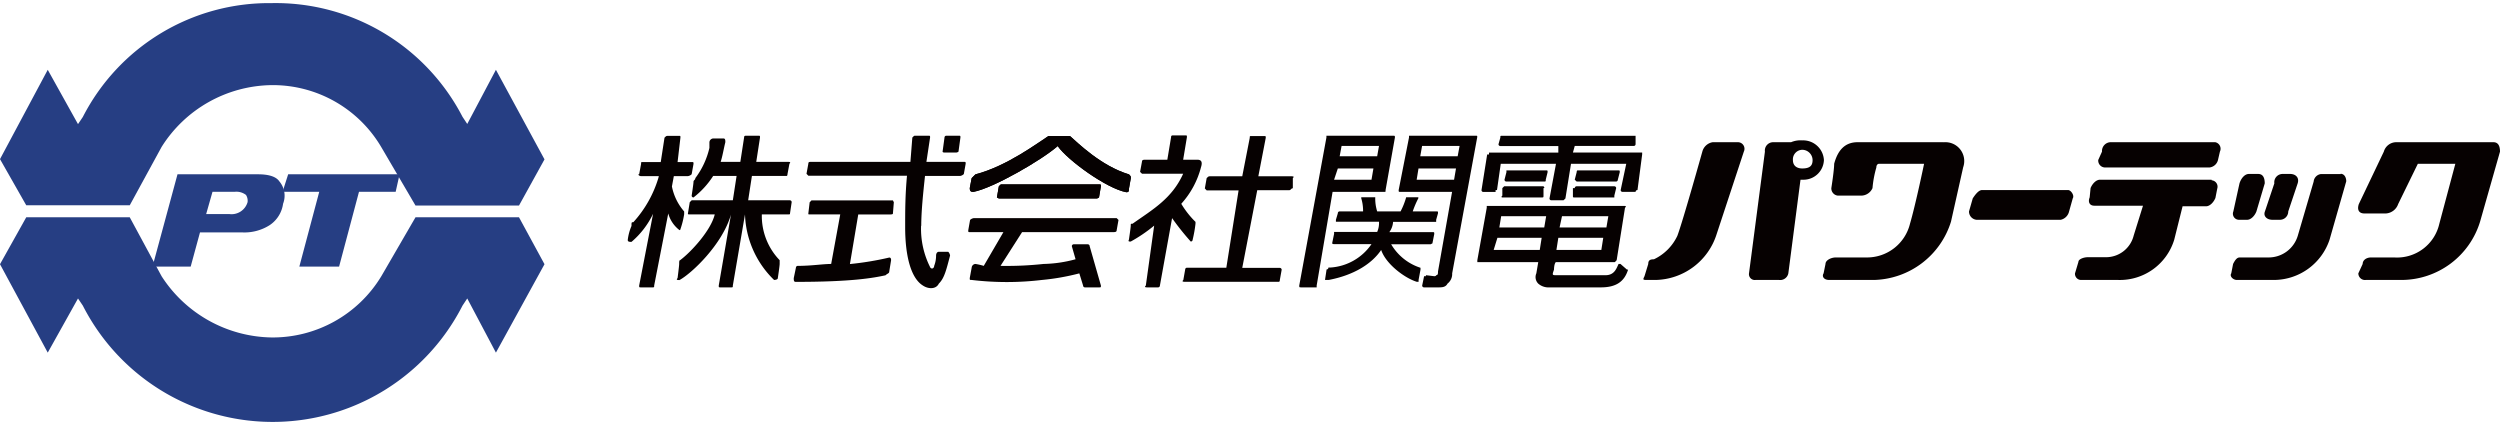
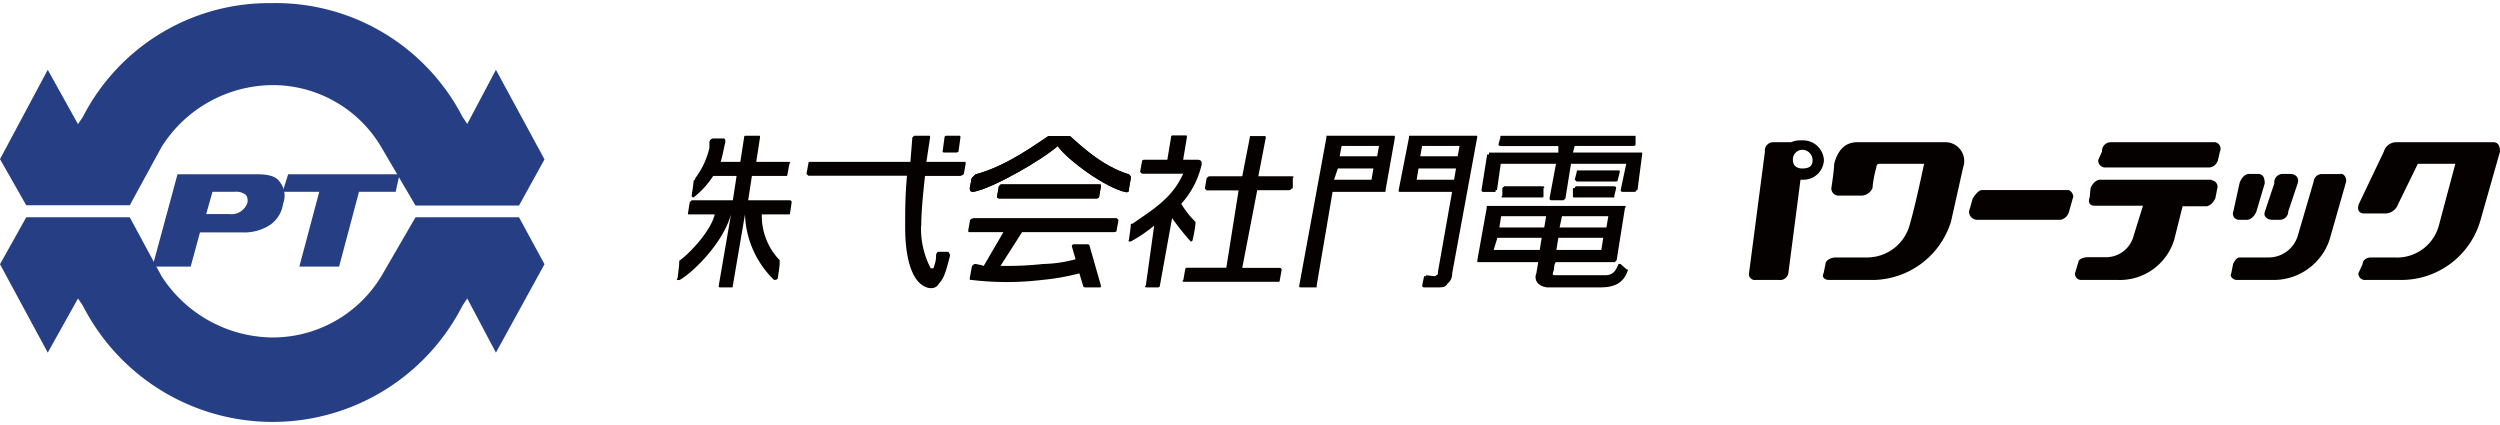
<svg xmlns="http://www.w3.org/2000/svg" viewBox="0 0 300 50.25" width="300" height="51">
  <defs>
    <style>.cls-1{fill:#060101;}.cls-2{fill:#263e83;}</style>
  </defs>
  <title>logo</title>
  <g id="レイヤー_2" data-name="レイヤー 2">
    <g id="レイヤー_1-2" data-name="レイヤー 1">
      <path class="cls-1" d="M280.89,20.51h-2.36a1,1,0,0,0-.89.9l-1.91,6.52a3.65,3.65,0,0,1-3.49,2.59h-3.48c-.34,0-.56.33-.79.78l-.22,1.13c-.23.34.22.79.67.79h4.5a7.07,7.07,0,0,0,6.63-4.84l2-7c0-.45-.22-.9-.68-.9" />
      <path class="cls-1" d="M268.65,26h1c.45,0,.9-.45,1.12-1l1-3.37c0-.68-.22-1.13-.78-1.13h-1.13c-.45,0-.9.45-1.12,1.13L268,25a.73.73,0,0,0,.68,1" />
      <path class="cls-1" d="M265.84,16.69H253.36a1.06,1.06,0,0,0-1.12,1.13l-.45,1a.83.83,0,0,0,.9.9h12.47a1.19,1.19,0,0,0,1-.9l.23-1a.8.8,0,0,0-.56-1.13" />
      <path class="cls-1" d="M265.39,21.19H252c-.45,0-.9.45-1.13,1l-.11,1.12c-.23.57,0,1,.56,1h5.84l-1.12,3.59a3.42,3.42,0,0,1-3.37,2.59h-2.14c-.45,0-1.12.22-1.12.56L249,32.43a.74.74,0,0,0,.68.79h4.49a6.82,6.82,0,0,0,6.74-4.84l1-4h2.81c.45,0,.9-.45,1.13-1l.22-1.12a.77.77,0,0,0-.67-1" />
      <path class="cls-1" d="M248.19,22.43H237.85c-.45,0-.9.67-1.12,1L236.28,25a1,1,0,0,0,.9,1h10.11a1.33,1.33,0,0,0,1-1l.44-1.57c.23-.34-.22-1-.56-1" />
      <path class="cls-1" d="M272.69,26h.9a1,1,0,0,0,1-1l1.13-3.37c.22-.68-.23-1.13-.9-1.13h-.9a1,1,0,0,0-1,1.13L271.79,25c-.22.56.23,1,.9,1" />
-       <path class="cls-1" d="M208.52,16.69h-3a1.54,1.54,0,0,0-1.24,1.13s-2.36,8.43-3,10.11a5.88,5.88,0,0,1-2.81,2.81c-.45,0-.68.11-.68.56l-.45,1.47c-.22.45-.22.45.45.45h.9a7.85,7.85,0,0,0,7.31-5.51l3.26-9.89a.79.79,0,0,0-.68-1.13" />
      <path class="cls-1" d="M233.25,16.69H222.91c-1.47,0-2.36.9-2.81,2.59,0,.79-.34,2.92-.34,2.92a.87.87,0,0,0,.79.9h2.81a1.5,1.5,0,0,0,1.34-.9,12.71,12.71,0,0,1,.46-2.47c0-.23.11-.45.33-.45h5.4s-1,4.83-1.69,7.19A5.31,5.31,0,0,1,224,30.52h-3.71c-.56,0-1.23.33-1.23.78l-.23,1.13c-.22.34,0,.79.68.79h5.39a9.94,9.94,0,0,0,9.22-7l1.46-6.52a2.26,2.26,0,0,0-2.36-3" />
      <path class="cls-1" d="M216.27,19.84c-.67,0-1.12-.34-1.12-1a1.15,1.15,0,0,1,1.12-1.24,1.25,1.25,0,0,1,1.24,1.24c0,.67-.33,1-1.24,1m0-3.37a2.89,2.89,0,0,0-1.34.22h-2.14a1,1,0,0,0-1,1.13l-1.91,14.61a.7.7,0,0,0,.79.79h2.81a1,1,0,0,0,1.12-.79l1.46-11.24h.45a2.45,2.45,0,0,0,2.36-2.36A2.5,2.5,0,0,0,216.27,16.47Z" />
      <path class="cls-1" d="M299.21,16.69H287.52a1.56,1.56,0,0,0-1.46,1.13l-3,6.29c-.23.68,0,1.13.67,1.13h2.59a1.67,1.67,0,0,0,1.46-1.13l2.36-4.83h4.5l-1.92,7.19a5.2,5.2,0,0,1-5.39,4.05h-2.81c-.56,0-1,.33-1,.78L283,32.43a.8.8,0,0,0,.9.79h4.27a9.88,9.88,0,0,0,9.44-7L300,17.82c0-.68-.22-1.13-.79-1.13" />
      <path class="cls-1" d="M141.77,24.11a10.79,10.79,0,0,0,1.69,2.14v.22a15.46,15.46,0,0,1-.34,1.91.23.23,0,0,1-.23.23,31.37,31.37,0,0,1-2.24-2.81l-1.46,8.09a.22.22,0,0,1-.23.22h-1.24c-.22,0-.45,0-.22-.22l1-7.19a18.2,18.2,0,0,1-2.81,1.91c-.22,0-.33,0-.22-.23,0,0,.22-1.46.22-1.68s0-.23.22-.23c2.37-1.68,4.73-3,6.07-6h-4.94l-.23-.22.23-1.24c0-.22.22-.22.45-.22h2.59l.45-2.7c0-.22.11-.22.33-.22h1.35c.22,0,.22,0,.22.22l-.45,2.7h1.69c.45,0,.67.22.45.9a10.42,10.42,0,0,1-2.36,4.38" />
      <path class="cls-1" d="M147.16,31.75h-4.72a.22.22,0,0,0-.22.23L142,33.22c-.22.22,0,.22.23.22h11.24s.11,0,.11-.22L153.8,32a.23.23,0,0,0-.23-.23h-4.5l1.8-9.32h3.82c.23,0,.23-.23.45-.23V21c.23-.22,0-.22-.22-.22H151l.89-4.61c0-.22,0-.22-.22-.22H150.2c-.23,0-.23,0-.23.22l-.9,4.61h-3.82c-.22,0-.22,0-.45.22l-.22,1.24.22.23h3.83" />
-       <path class="cls-1" d="M99.74,31.3c-1,0-2.36.23-4,.23a.22.22,0,0,0-.23.22L95.25,33c0,.23,0,.45.22.45,6.63,0,9.22-.45,10.79-.79.22-.22.45-.22.45-.45l.22-1.35c0-.11,0-.33-.22-.33a36.39,36.39,0,0,1-4.72.78l1-5.95h3.71c.22,0,.45,0,.45-.11l.11-1.35-.11-.23H97.38l-.22.23L97,25.24c0,.11,0,.11.12.11h3.71" />
      <path class="cls-1" d="M114.69,17.93a.48.48,0,0,0,.33-.11l.23-1.69c0-.22,0-.22-.23-.22h-1.46a.22.22,0,0,0-.22.22l-.23,1.69s0,.11.23.11" />
      <path class="cls-1" d="M110.53,26.7a10.24,10.24,0,0,0,1.12,5.05c.23.23.45,0,.45-.22a3.41,3.41,0,0,0,.23-1.24c0-.22.11-.45.33-.45h1.13a.81.81,0,0,1,.22.45c-.45,1.69-.67,2.7-1.35,3.37-.33.68-1.23.68-1.91.23-1.46-.9-2.13-3.6-2.13-7,0-1.91,0-3.82.22-6.18H97l-.22-.23L97,19.28c0-.23.12-.23.34-.23h11.91l.23-2.92c.22-.22.22-.22.34-.22h1.57c.22,0,.22,0,.22.22l-.44,2.92h4.49c.22,0,.22,0,.22.23l-.22,1.23a.8.8,0,0,1-.45.23H111c-.23,2.14-.45,4.27-.45,6" />
      <path class="cls-1" d="M87.72,25.35l-1.47,8.54c0,.22,0,.22.23.22h1.24c.22,0,.22,0,.22-.22l1.46-8.54a11.45,11.45,0,0,0,3.49,7.87s.45,0,.45-.23c0,0,.22-1.46.22-1.69v-.45a7.65,7.65,0,0,1-2.14-5.5h3.15c.23,0,.23,0,.23-.11L95,23.89a.22.22,0,0,0-.22-.23h-5l.45-2.92h4.16c.11,0,.11-.23.11-.23l.23-1.23c.22-.23,0-.23-.23-.23H90.75l.45-2.92c0-.22,0-.22-.22-.22H89.63c-.23,0-.34,0-.34.22l-.45,2.92H86.48c.22-.67.34-1.46.56-2.36,0-.22,0-.45-.22-.45H85.58a.49.49,0,0,0-.45.45v.68A9.61,9.61,0,0,1,83.44,21c0,.23-.22.23-.22.45S83,23.1,83,23.1a.22.22,0,0,0,.22.22,10.28,10.28,0,0,0,2.36-2.58h2.81l-.45,2.92H83l-.23.23-.22,1.35c0,.11,0,.11.22.11h3c-.45,1.91-2.81,4.49-4.16,5.5-.11,0-.11.23-.11.45S81.31,33,81.31,33c-.22.23,0,.23.23.23,1.46-.79,5.16-4.28,6.18-7.87" />
-       <path class="cls-1" d="M79,21a13.82,13.82,0,0,1-3,5.29c-.22,0-.22,0-.22.45a6,6,0,0,0-.45,1.68c0,.23.22.23.45.23a10.19,10.19,0,0,0,2.59-3.37L76.7,33.89c0,.22,0,.22.23.22h1.35c.22,0,.22,0,.22-.22l1.69-8.65a3.77,3.77,0,0,0,1.35,2,.11.11,0,0,0,.11-.11,10.21,10.21,0,0,0,.45-1.8V25a6.46,6.46,0,0,1-1.47-3l.23-1.24h1.69a.8.8,0,0,0,.45-.23l.22-1.23c0-.23,0-.23-.22-.23H81.31l.34-2.92c0-.22,0-.22-.11-.22H80.19c-.23,0-.23,0-.45.22l-.45,2.92H77.15c-.22,0-.22,0-.22.23l-.23,1.23c-.22,0,0,.23.23.23h2.13" />
      <path class="cls-1" d="M131.66,23.44l.22-.12.23-1.34c0-.23,0-.23-.23-.23H120.19c-.11,0-.11,0-.33.23l-.23,1.34.23.12" />
      <path class="cls-1" d="M126.94,17.14c-1.91,1.69-7.76,5.06-10.12,5.51-.22,0-.45,0-.45-.45L116.6,21l.45-.45c3.82-1,7.53-3.82,8.76-4.6h2.59c.9.78,3.71,3.59,7.08,4.6.22.23.22.23.22.45l-.22,1.24c0,.45-.11.45-.34.45-2.36-.45-7-3.82-8.2-5.51" />
      <path class="cls-1" d="M131.66,23.44l.22-.12.23-1.34c0-.23,0-.23-.23-.23H120.19c-.11,0-.11,0-.33.23l-.23,1.34.23.12" />
      <path class="cls-1" d="M126.94,17.14c-1.91,1.69-7.76,5.06-10.12,5.51-.22,0-.45,0-.45-.45L116.6,21l.45-.45c3.82-1,7.53-3.82,8.76-4.6h2.59c.9.78,3.71,3.59,7.08,4.6.22.23.22.23.22.45l-.22,1.24c0,.45-.11.45-.34.45-2.36-.45-7-3.82-8.2-5.51" />
      <path class="cls-1" d="M129.07,30.74l-.45-1.57a.23.23,0,0,1,.23-.23h1.68a.23.23,0,0,1,.23.23l1.35,4.72c0,.22,0,.22-.23.22H130.2a.22.22,0,0,1-.23-.22l-.45-1.46a27.86,27.86,0,0,1-4.49.79,35.65,35.65,0,0,1-8.43,0c-.23,0-.23,0-.23-.23l.23-1.24a.48.48,0,0,1,.45-.45,7.15,7.15,0,0,1,1,.23l2.36-4.05h-4c-.22,0-.22,0-.22-.22l.22-1.24a.81.81,0,0,1,.45-.22H134l.22.22L134,27.26c0,.22-.23.22-.45.22h-10.9l-2.59,4.05a41.52,41.52,0,0,0,5.17-.23,15.62,15.62,0,0,0,3.82-.56" />
      <path class="cls-1" d="M179.42,22.43h.22l.45-3.15h6.63l-.78,4.16a.22.22,0,0,0,.22.22h1.46l.23-.22.67-4.16h6.63l-.67,3.15a.22.22,0,0,0,.22.22h1.57a.22.22,0,0,1,.23-.22h0l.56-4.28v-.22h-8.31l.22-.79h7.08a.22.22,0,0,0,.22-.22v-1h-16c-.23,0-.23,0-.23.22l-.22.79a.22.22,0,0,0,.22.22H187v.79h-8.32v.22h-.22l-.68,4.28a.22.22,0,0,0,.23.22h1.46v-.22" />
      <path class="cls-1" d="M187,28.16h5.39l-.23,1.46h-5.39m.67-4.05H193l-.23,1.35h-5.62Zm-2.13,1.35h-5.39l.22-1.35h5.4Zm-6.07,2.7.45-1.46H185l-.23,1.46Zm16,2.36-.78-.68h-.23c-.23.45-.45,1.35-1.57,1.35h-5.85c-.56,0-.56,0-.33-.67,0,0,0-.68.22-.9h7.08l.22-.23h0l1-6.29c.23-.22,0-.22,0-.22H178.41v.22l-1.13,6.29v.23h7.31l-.23,1.35a1.11,1.11,0,0,0,.23,1.23,1.86,1.86,0,0,0,1.35.45h6.17c1.8,0,2.81-.67,3.26-2.13Z" />
-       <path class="cls-1" d="M180.77,21.41h4.49c.23,0,.23,0,.23-.22h0l.22-.9c0-.22,0-.22-.22-.22h-4.72v.22l-.23.9a.22.22,0,0,0,.23.22" />
      <path class="cls-1" d="M180.32,23.32H185c.22,0,.22,0,.22-.22v-.9c.23,0,0-.22,0-.22h-4.72l-.22.22v.9c-.23.22,0,.22,0,.22" />
      <path class="cls-1" d="M193.91,21.41a.22.22,0,0,0,.23-.22h0l.23-.9c0-.22,0-.22-.23-.22h-4.83c-.11,0-.11.22-.11.22l-.23.9.23.22" />
      <path class="cls-1" d="M189,23.32h4.72V23.1l.22-.9a.22.22,0,0,0-.22-.22H189.2a.22.22,0,0,0-.23.22h-.22v.9c0,.22,0,.22.22.22" />
-       <path class="cls-1" d="M170.43,31.75a6.34,6.34,0,0,1-3.49-2.81h4.73l.22-.11h0l.22-1.12c0-.23,0-.23-.22-.23h-5.17a2.35,2.35,0,0,0,.45-1.23h5.17V26l.22-.78c0-.23,0-.23-.22-.23h-2.81a11.18,11.18,0,0,1,.67-1.57v-.12h-1.46a8.67,8.67,0,0,1-.67,1.69h-2.81a5.19,5.19,0,0,1-.23-1.69h-1.68v.12a5.15,5.15,0,0,1,.22,1.57h-2.81a.22.22,0,0,0-.22.23l-.23.78v.23h5.17a2.66,2.66,0,0,1-.22,1.23h-5.17v.23l-.23,1.12s0,.11.23.11h4.49a6.48,6.48,0,0,1-4.94,2.81h-.23a.22.22,0,0,1-.22.23L159,33.22h.44c3-.57,5.17-1.92,6.3-3.6.56,1.68,2.81,3.37,4.27,3.82h.22v-.22l.23-1.24v-.23" />
      <path class="cls-1" d="M170.65,17.14h4.5l-.23,1.24h-4.49M170,21.19l.22-1.35h4.5l-.23,1.35Zm7.08-5.28h-8v.22l-1.24,6.3c0,.22,0,.22.23.22h6.18l-1.69,9.55c0,.23,0,.45-.22.45,0,0,0,.12-.23.12l-1-.12v.12h-.22l-.23,1.12a.22.22,0,0,0,.23.22h1.68c.45,0,.9,0,1.13-.45a1.45,1.45,0,0,0,.56-1.23l3-16.3C177.28,15.91,177.28,15.91,177.06,15.91Z" />
      <path class="cls-1" d="M160.54,19.84h4.27l-.23,1.35h-4.49m5.39-4.05-.22,1.24h-4.5l.23-1.24Zm.68,5.51c.11,0,.11,0,.11-.22l1.12-6.3c0-.22,0-.22-.22-.22h-8v.22l-3.26,17.76c0,.22,0,.22.23.22H158v-.22l1.91-11.24Z" />
      <path class="cls-2" d="M15.57,24.26l3.82-7A15.84,15.84,0,0,1,32.57,9.84a15.11,15.11,0,0,1,13.19,7.45l4.1,7H62.28l3.06-5.54L59.51,8l-3.44,6.5-.57-.86h0A25.25,25.25,0,0,0,32.57,0,25.11,25.11,0,0,0,9.94,13.66h0l-.58.86L5.73,8,0,18.72l3.15,5.54" />
      <path class="cls-2" d="M49.86,25.7l-4.1,7.07a15.24,15.24,0,0,1-13.19,7.35,16,16,0,0,1-13.18-7.35L15.57,25.7H3.15L0,31.33,5.73,41.94l3.63-6.5.58.86h0a25.57,25.57,0,0,0,45.56,0h0l.57-.86,3.44,6.5,5.83-10.61L62.28,25.7" />
      <path class="cls-2" d="M25.5,22.64h2.68a1.87,1.87,0,0,1,1.34.38,1.3,1.3,0,0,1,.19.86,2,2,0,0,1-2.2,1.43H24.74m8.79-3.91c-.38-.57-1.24-.86-2.58-.86H21.3l-3,11.08h4.58L24,27.51h5a5.66,5.66,0,0,0,3.35-.86,3.69,3.69,0,0,0,1.62-2.58A2.65,2.65,0,0,0,33.53,21.4Z" />
      <polyline class="cls-2" points="34.58 20.54 33.91 22.64 38.31 22.64 35.92 31.62 40.69 31.62 43.08 22.64 47.48 22.64 47.95 20.54" />
    </g>
  </g>
</svg>